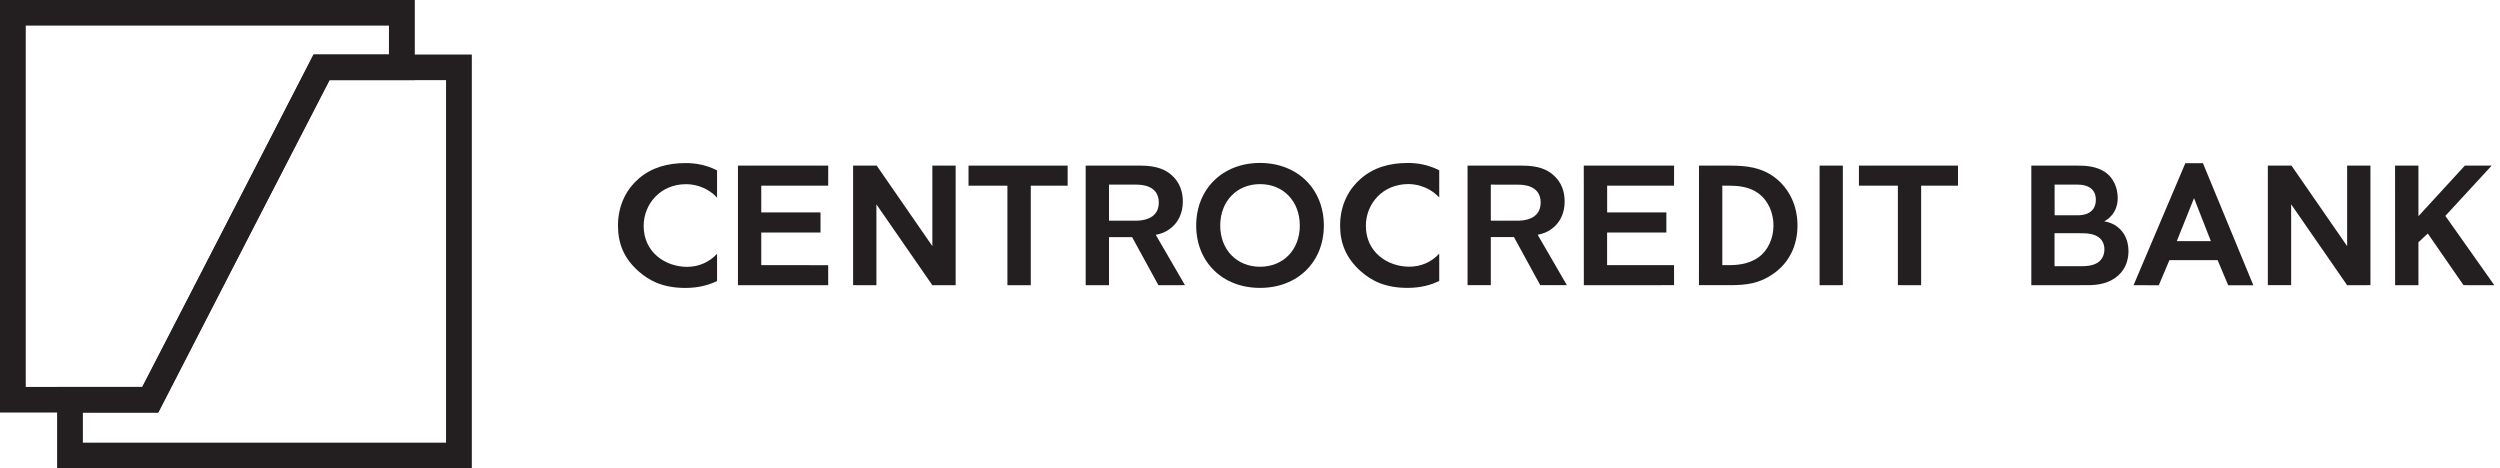
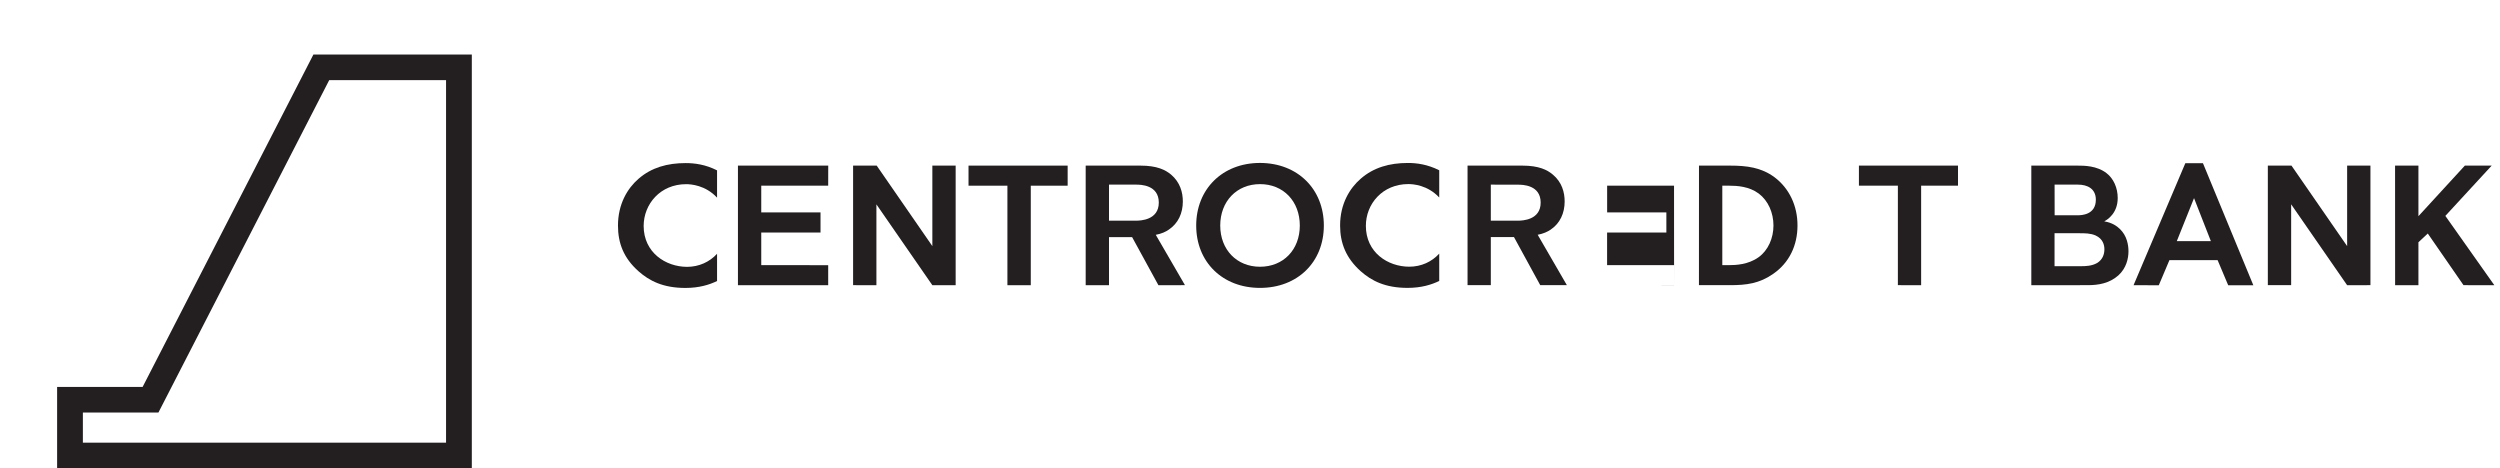
<svg xmlns="http://www.w3.org/2000/svg" width="267" height="50" viewBox="0 0 267 50" fill="none">
  <path d="M258.288 23.089L263.246 17.688H266.112L261.164 23.058L266.395 30.46L263.102 30.455L259.288 24.94L258.288 25.873V30.46H255.798L255.793 17.688H258.288V23.089Z" fill="#231F20" />
-   <path d="M178.787 19.832H171.643V22.687H177.968V24.837L171.638 24.831V28.316H178.787L178.792 30.455L169.154 30.46L169.148 17.688H178.792L178.787 19.832Z" fill="#231F20" />
+   <path d="M178.787 19.832H171.643V22.687H177.968V24.837L171.638 24.831V28.316H178.787L178.792 30.455L169.154 30.46H178.792L178.787 19.832Z" fill="#231F20" />
  <path d="M88.451 19.832H81.302V22.687H87.632V24.837H81.302V28.316L88.451 28.321V30.46H78.812V17.688H88.456L88.451 19.832Z" fill="#231F20" />
  <path d="M205.177 19.832V30.46L202.693 30.455V19.832H198.533V17.688H209.115V19.832H205.177Z" fill="#231F20" />
  <path d="M110.087 19.832V30.46H107.592V19.832H103.438V17.688H114.025V19.832H110.087Z" fill="#231F20" />
  <path d="M76.587 30.01C75.773 30.407 74.68 30.752 73.201 30.752C70.804 30.752 69.35 29.989 68.196 28.974C66.608 27.562 66 25.974 66 24.093C66 21.784 67.021 20.108 68.191 19.098C69.572 17.892 71.273 17.418 73.221 17.418C74.18 17.418 75.335 17.562 76.582 18.196V21.108C75.335 19.768 73.773 19.67 73.278 19.67C70.531 19.67 68.747 21.784 68.742 24.129C68.742 26.964 71.082 28.495 73.381 28.5C74.649 28.495 75.778 27.984 76.582 27.103V30.01H76.587Z" fill="#231F20" />
  <path d="M153.715 30.004C152.896 30.401 151.808 30.746 150.329 30.746C147.927 30.746 146.473 29.983 145.324 28.968C143.747 27.555 143.123 25.963 143.123 24.086C143.123 21.772 144.149 20.102 145.324 19.087C146.7 17.886 148.401 17.406 150.349 17.406C151.308 17.401 152.458 17.556 153.71 18.185V21.092C152.458 19.752 150.901 19.659 150.411 19.659C147.659 19.659 145.875 21.767 145.875 24.117C145.87 26.957 148.216 28.483 150.509 28.483C151.782 28.483 152.906 27.968 153.71 27.086V30.004H153.715Z" fill="#231F20" />
  <path d="M91.111 30.455V17.688H93.632L99.575 26.285V17.688H102.064V30.46H99.575L93.601 21.826V30.46L91.111 30.455Z" fill="#231F20" />
  <path d="M242.205 30.455V17.688H244.731L250.674 26.285V17.688H253.163V30.455L250.674 30.46L244.695 21.821V30.455H242.205Z" fill="#231F20" />
  <path d="M121.807 17.688C123.574 17.688 124.471 18.146 125.069 18.646C126.043 19.471 126.327 20.558 126.327 21.517C126.327 22.765 125.832 23.852 124.832 24.522C124.507 24.754 124.044 24.965 123.435 25.079L126.554 30.455L123.719 30.46L120.91 25.326H118.441V30.46H115.951V17.688H121.807ZM118.441 23.569H121.312C121.796 23.569 123.76 23.512 123.76 21.636C123.76 19.739 121.807 19.718 121.348 19.718H118.441V23.569Z" fill="#231F20" />
  <path d="M162.59 17.688C164.353 17.688 165.255 18.146 165.842 18.646C166.827 19.466 167.105 20.558 167.105 21.517C167.105 22.759 166.615 23.847 165.615 24.522C165.285 24.749 164.832 24.96 164.224 25.074L167.342 30.455H164.497L161.693 25.321H159.219V30.455H156.734V17.688H162.59ZM159.219 23.569H162.09C162.579 23.569 164.543 23.512 164.543 21.636C164.543 19.739 162.59 19.724 162.126 19.724L159.219 19.718V23.569Z" fill="#231F20" />
  <path d="M141.387 24.088C141.387 27.974 138.594 30.747 134.568 30.747C130.553 30.747 127.754 27.974 127.754 24.088C127.754 20.201 130.553 17.402 134.568 17.402C138.594 17.407 141.387 20.201 141.387 24.088ZM138.82 24.088C138.82 21.5 137.063 19.66 134.568 19.665C132.084 19.665 130.321 21.5 130.321 24.088C130.321 26.67 132.089 28.489 134.568 28.489C137.063 28.489 138.82 26.67 138.82 24.088Z" fill="#231F20" />
  <path d="M184.777 17.688C186.555 17.688 188.107 17.883 189.519 18.93C191.076 20.1 191.978 21.96 191.972 24.084C191.972 26.208 191.096 28.048 189.406 29.228C187.916 30.28 186.519 30.46 184.736 30.455H181.447L181.452 17.688H184.777ZM183.937 28.316H184.695C185.328 28.316 186.705 28.275 187.818 27.471C188.833 26.744 189.406 25.44 189.406 24.084C189.406 22.739 188.854 21.44 187.834 20.672C186.808 19.909 185.535 19.832 184.7 19.832H183.942V28.316H183.937Z" fill="#231F20" />
-   <path d="M196.816 17.688V30.455L194.332 30.46V17.688H196.816Z" fill="#231F20" />
  <path d="M221.868 17.688C222.569 17.688 223.945 17.688 224.981 18.497C225.723 19.064 226.172 20.064 226.172 21.141C226.172 22.78 225.079 23.455 224.734 23.641C225.579 23.78 226.074 24.141 226.393 24.445C227.166 25.177 227.321 26.172 227.321 26.842C227.321 27.584 227.105 28.64 226.228 29.424C225.27 30.264 224.105 30.455 222.997 30.455L216.945 30.46V17.688H221.868ZM219.435 22.991H221.904C222.285 22.991 223.837 22.955 223.837 21.326C223.837 20.156 222.935 19.713 221.919 19.718H219.43L219.435 22.991ZM219.43 28.429H222.265C222.723 28.429 223.409 28.414 223.971 28.089C224.584 27.718 224.754 27.115 224.749 26.615C224.749 26.208 224.62 25.517 223.816 25.151C223.28 24.909 222.651 24.909 222.11 24.909H219.425V28.429H219.43Z" fill="#231F20" />
  <path d="M236.842 27.785H231.693L230.559 30.465L227.863 30.46L233.394 17.43H235.275L240.656 30.465H237.971L236.842 27.785ZM236.121 25.754L234.322 21.161L232.482 25.754H236.121V25.754Z" fill="#231F20" />
-   <path d="M0 44.06V0H44.302V8.56H35.205L16.859 44.06H0ZM2.751 41.323H15.185L33.519 5.823H41.539V2.737H2.751V41.323Z" fill="#231F20" />
  <path d="M6.1 50.001V41.324H15.232L33.472 5.824H50.39V50.001H6.1ZM47.638 47.275V8.561H35.158L16.918 44.061H8.851V47.275H47.638V47.275Z" fill="#231F20" />
</svg>